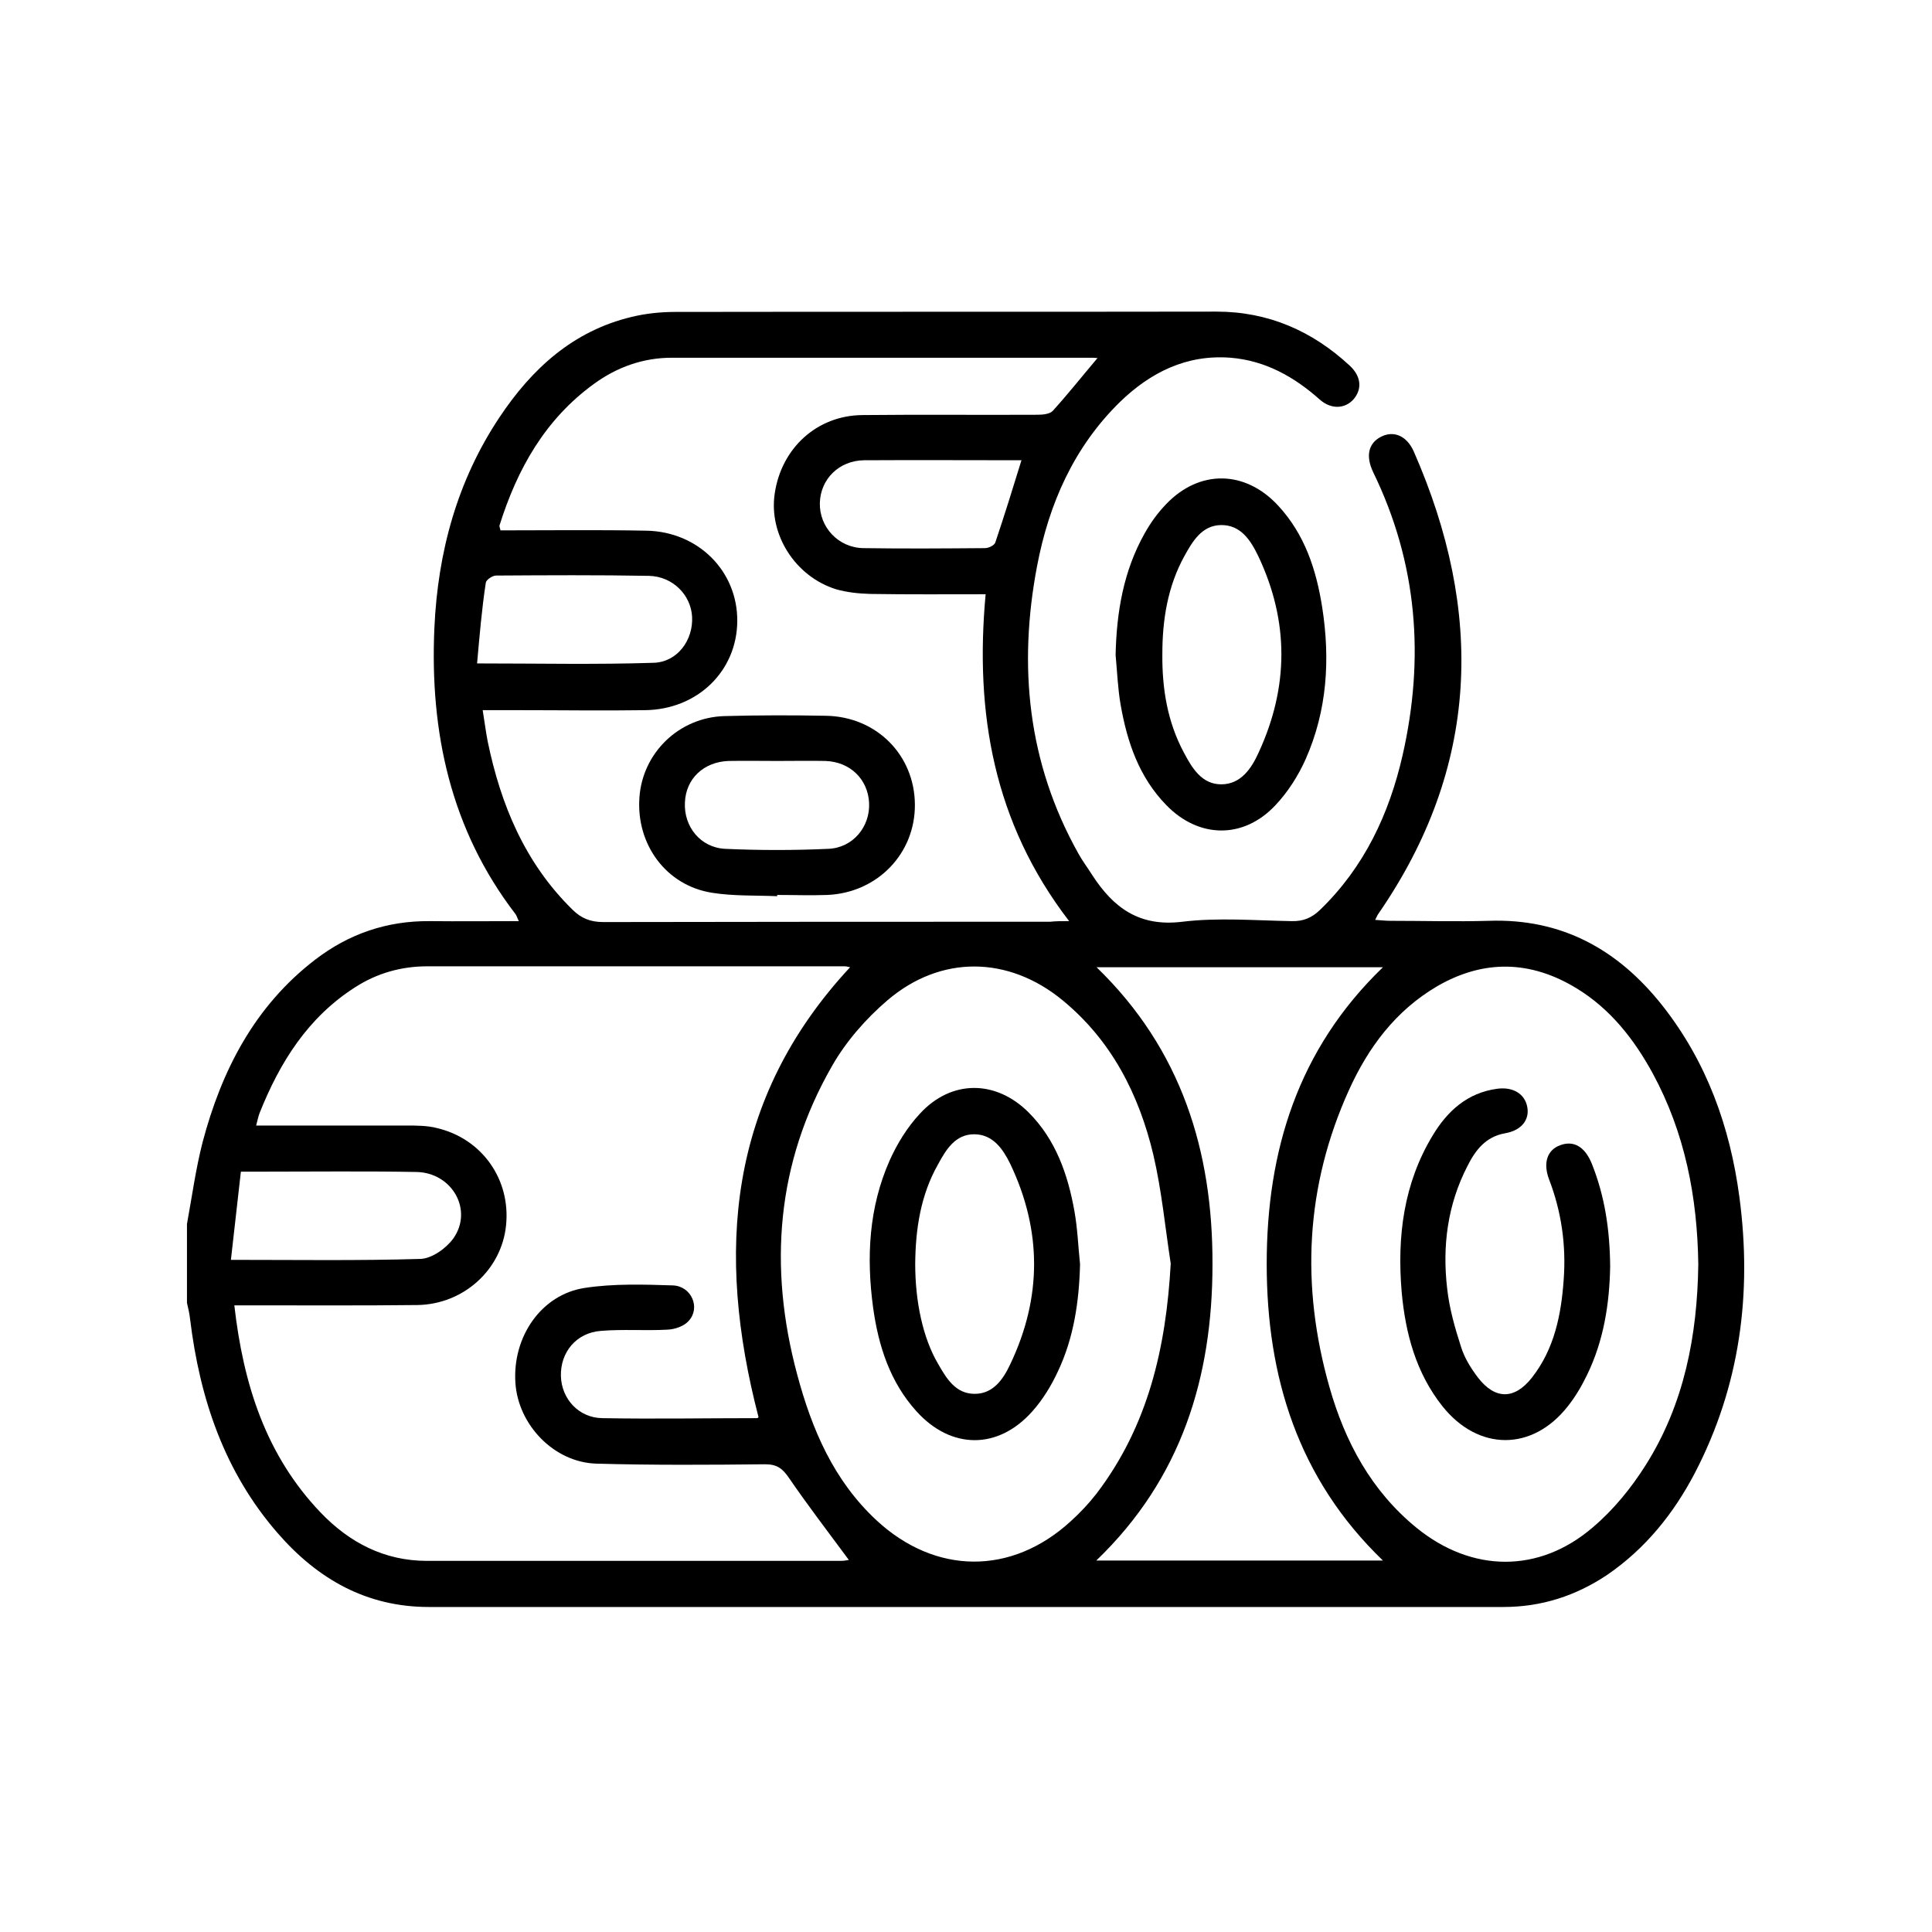
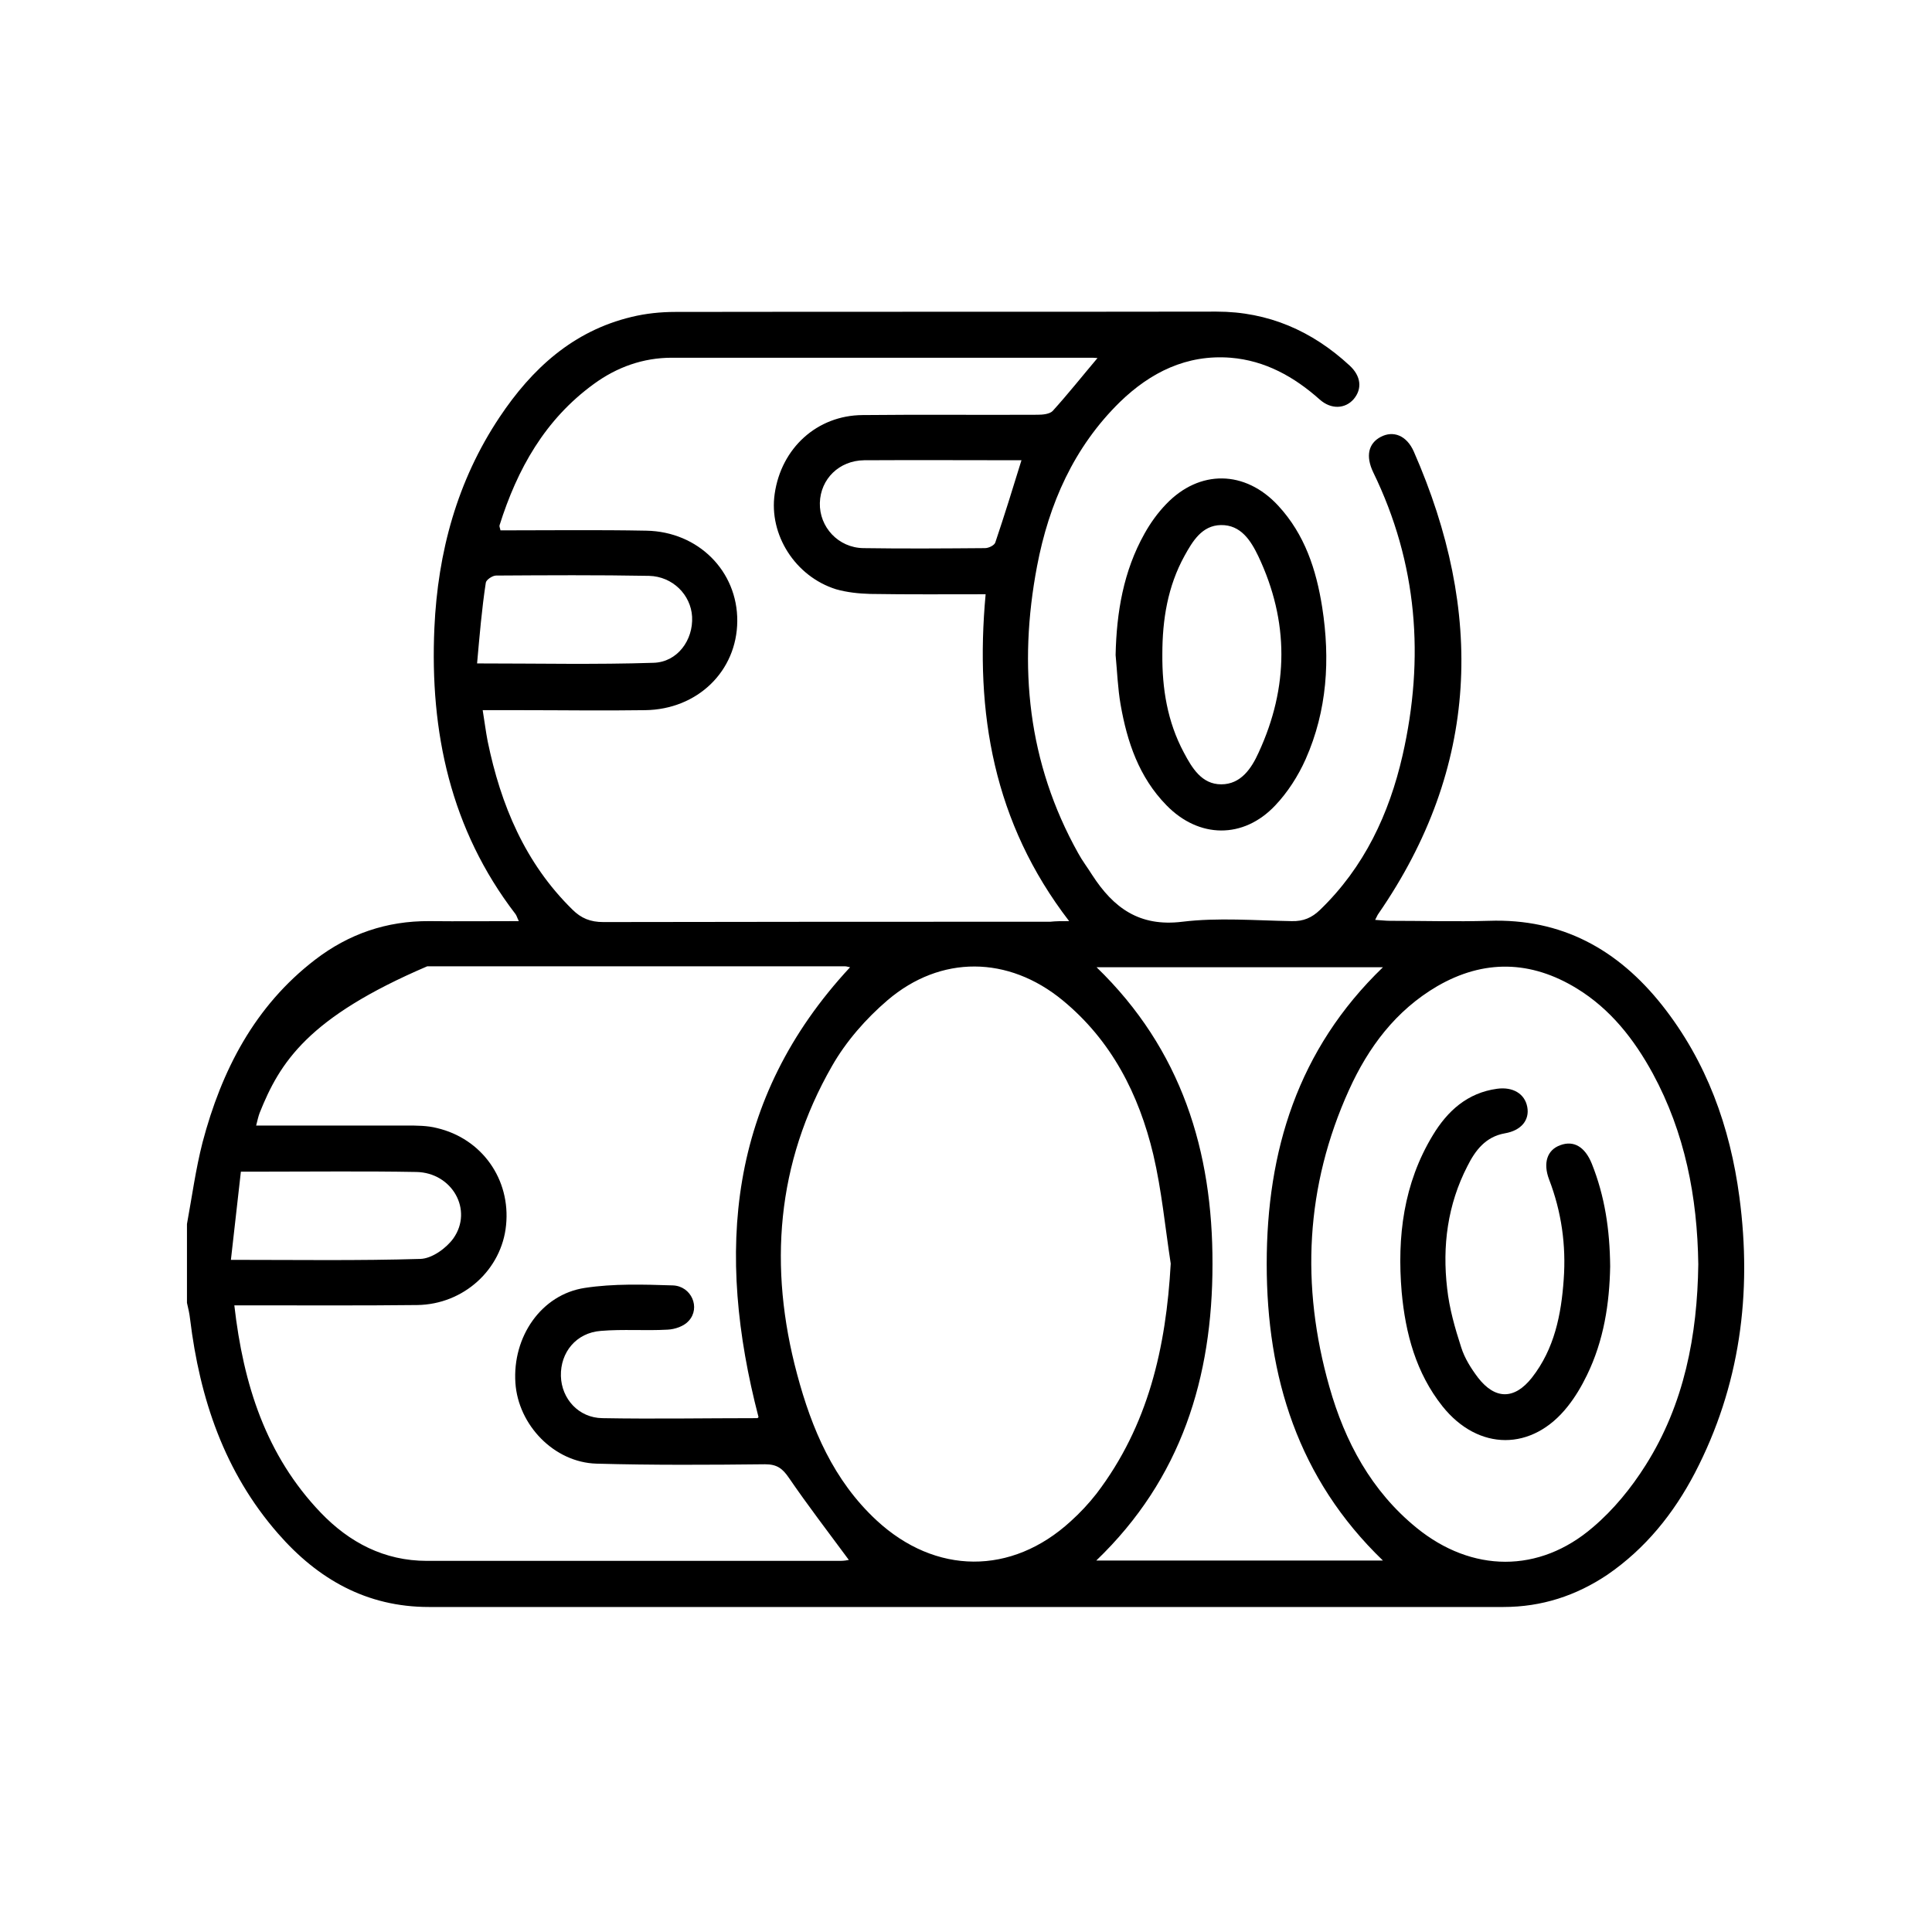
<svg xmlns="http://www.w3.org/2000/svg" width="62" height="62" viewBox="0 0 62 62" fill="none">
-   <path d="M6 39.28C6.16 38.41 6.28 37.52 6.5 36.66C7.11 34.35 8.17 32.29 10.11 30.8C11.19 29.97 12.41 29.55 13.78 29.56C14.72 29.57 15.65 29.56 16.65 29.56C16.59 29.44 16.58 29.38 16.54 29.33C14.46 26.62 13.79 23.49 13.94 20.15C14.05 17.72 14.67 15.43 16.03 13.39C17.07 11.83 18.39 10.62 20.27 10.17C20.72 10.06 21.2 10.01 21.67 10.01C27.46 10 33.25 10.01 39.04 10C40.7 10 42.11 10.62 43.31 11.73C43.68 12.07 43.72 12.48 43.44 12.81C43.17 13.12 42.72 13.15 42.35 12.82C41.53 12.09 40.6 11.57 39.49 11.48C38.08 11.37 36.92 11.95 35.94 12.9C34.46 14.35 33.66 16.17 33.28 18.17C32.67 21.38 32.98 24.48 34.6 27.38C34.73 27.62 34.9 27.84 35.05 28.08C35.73 29.13 36.56 29.75 37.94 29.58C39.09 29.44 40.28 29.54 41.45 29.56C41.83 29.57 42.1 29.45 42.36 29.2C43.78 27.83 44.58 26.12 45.01 24.24C45.72 21.12 45.49 18.08 44.07 15.16C43.82 14.64 43.91 14.23 44.31 14.02C44.71 13.81 45.14 13.97 45.37 14.49C47.63 19.64 47.49 24.61 44.23 29.33C44.2 29.37 44.19 29.41 44.13 29.52C44.31 29.53 44.46 29.55 44.61 29.55C45.67 29.55 46.72 29.58 47.78 29.55C50.12 29.47 51.92 30.47 53.34 32.26C54.77 34.07 55.52 36.16 55.82 38.42C56.23 41.51 55.84 44.48 54.39 47.27C53.71 48.57 52.81 49.69 51.59 50.53C50.58 51.21 49.47 51.57 48.25 51.57C36.75 51.57 25.26 51.57 13.76 51.57C11.77 51.57 10.2 50.68 8.92 49.21C7.2 47.24 6.41 44.88 6.1 42.33C6.08 42.15 6.04 41.98 6 41.81C6 40.97 6 40.12 6 39.28ZM27.28 31.04C27.21 31.03 27.17 31.01 27.12 31.01C22.65 31.01 18.18 31.01 13.71 31.01C12.88 31.01 12.1 31.23 11.4 31.68C9.88 32.65 8.98 34.09 8.33 35.72C8.29 35.83 8.26 35.96 8.22 36.12C9.87 36.12 11.46 36.12 13.05 36.12C13.37 36.12 13.71 36.12 14.02 36.2C15.47 36.54 16.39 37.85 16.24 39.32C16.1 40.74 14.88 41.86 13.39 41.88C11.62 41.9 9.85 41.89 8.07 41.89C7.9 41.89 7.73 41.89 7.52 41.89C7.81 44.44 8.54 46.71 10.29 48.54C11.21 49.5 12.33 50.09 13.7 50.09C18.12 50.09 22.54 50.09 26.97 50.09C27.08 50.09 27.2 50.07 27.24 50.06C26.59 49.18 25.93 48.32 25.32 47.43C25.11 47.12 24.93 46.99 24.55 46.99C22.75 47.01 20.94 47.02 19.14 46.97C17.78 46.93 16.63 45.73 16.54 44.38C16.44 42.9 17.37 41.54 18.77 41.33C19.69 41.19 20.65 41.22 21.59 41.25C22.19 41.27 22.49 41.97 22.1 42.39C21.95 42.56 21.66 42.66 21.42 42.67C20.71 42.71 19.99 42.65 19.28 42.71C18.49 42.77 17.98 43.4 18 44.16C18.02 44.89 18.57 45.5 19.33 45.51C20.99 45.54 22.65 45.51 24.3 45.51C24.32 45.51 24.35 45.47 24.34 45.47C22.97 40.2 23.34 35.28 27.28 31.04ZM34.31 29.56C31.88 26.4 31.28 22.87 31.63 19.07C30.36 19.07 29.15 19.08 27.93 19.06C27.56 19.05 27.18 19.01 26.83 18.91C25.52 18.5 24.67 17.16 24.86 15.85C25.07 14.38 26.22 13.33 27.68 13.32C29.55 13.3 31.42 13.32 33.29 13.31C33.46 13.31 33.68 13.29 33.78 13.19C34.27 12.65 34.73 12.07 35.22 11.49C35.12 11.48 35.04 11.48 34.97 11.48C30.5 11.48 26.03 11.48 21.56 11.48C20.64 11.48 19.8 11.78 19.06 12.32C17.49 13.46 16.6 15.05 16.03 16.86C16.02 16.9 16.05 16.95 16.06 17.02C17.62 17.02 19.18 17 20.74 17.03C22.41 17.06 23.67 18.33 23.66 19.93C23.65 21.54 22.38 22.77 20.7 22.79C19.37 22.81 18.03 22.79 16.7 22.79C16.31 22.79 15.93 22.79 15.49 22.79C15.55 23.16 15.59 23.48 15.65 23.79C16.07 25.83 16.85 27.7 18.37 29.19C18.65 29.47 18.95 29.59 19.36 29.59C24.14 29.58 28.92 29.58 33.7 29.58C33.88 29.56 34.05 29.56 34.31 29.56ZM54.5 40.57C54.47 38.41 54.07 36.35 53.04 34.45C52.44 33.35 51.68 32.38 50.6 31.72C49.13 30.82 47.62 30.78 46.12 31.65C44.79 32.43 43.91 33.61 43.29 34.98C41.89 38.07 41.74 41.26 42.66 44.5C43.16 46.27 44.01 47.85 45.46 49.03C47.23 50.47 49.39 50.5 51.12 49.01C51.78 48.45 52.35 47.75 52.81 47.02C54.05 45.06 54.47 42.85 54.5 40.57ZM37.57 40.55C37.39 39.38 37.28 38.2 37.01 37.05C36.55 35.12 35.67 33.39 34.1 32.1C32.36 30.67 30.19 30.64 28.48 32.1C27.79 32.69 27.15 33.42 26.7 34.21C24.91 37.33 24.66 40.67 25.58 44.1C26.05 45.86 26.75 47.51 28.13 48.79C30.02 50.54 32.46 50.56 34.36 48.82C34.66 48.55 34.94 48.25 35.19 47.93C36.85 45.75 37.42 43.24 37.57 40.55ZM44.38 50.08C41.65 47.45 40.65 44.18 40.65 40.56C40.65 36.95 41.64 33.68 44.38 31.04C41.28 31.04 38.27 31.04 35.19 31.04C37.92 33.68 38.92 36.95 38.91 40.57C38.91 44.19 37.92 47.45 35.18 50.08C38.27 50.08 41.28 50.08 44.38 50.08ZM7.41 40.43C9.51 40.43 11.5 40.46 13.49 40.4C13.86 40.39 14.32 40.06 14.55 39.74C15.19 38.83 14.51 37.63 13.36 37.61C11.69 37.58 10.02 37.6 8.35 37.6C8.16 37.6 7.97 37.6 7.73 37.6C7.62 38.56 7.52 39.46 7.41 40.43ZM15.31 21.29C17.28 21.29 19.12 21.33 20.97 21.27C21.74 21.25 22.25 20.54 22.21 19.79C22.17 19.09 21.59 18.5 20.83 18.48C19.19 18.45 17.55 18.46 15.92 18.47C15.8 18.47 15.6 18.61 15.59 18.7C15.46 19.55 15.39 20.4 15.31 21.29ZM32.78 14.77C31.1 14.77 29.41 14.76 27.73 14.77C26.93 14.78 26.33 15.37 26.31 16.14C26.29 16.91 26.9 17.58 27.71 17.59C29.01 17.61 30.31 17.6 31.61 17.59C31.73 17.59 31.91 17.5 31.94 17.41C32.23 16.55 32.5 15.68 32.78 14.77Z" fill="#000000" />
+   <path d="M6 39.28C6.16 38.41 6.28 37.52 6.5 36.66C7.11 34.35 8.17 32.29 10.11 30.8C11.19 29.97 12.41 29.55 13.78 29.56C14.72 29.57 15.65 29.56 16.65 29.56C16.59 29.44 16.58 29.38 16.54 29.33C14.46 26.62 13.79 23.49 13.94 20.15C14.05 17.72 14.67 15.43 16.03 13.39C17.07 11.83 18.39 10.62 20.27 10.17C20.72 10.06 21.2 10.01 21.67 10.01C27.46 10 33.25 10.01 39.04 10C40.7 10 42.11 10.62 43.31 11.73C43.68 12.07 43.72 12.48 43.44 12.81C43.17 13.12 42.72 13.15 42.35 12.82C41.53 12.09 40.6 11.57 39.49 11.48C38.08 11.37 36.92 11.95 35.94 12.9C34.46 14.35 33.66 16.17 33.28 18.17C32.67 21.38 32.98 24.48 34.6 27.38C34.73 27.62 34.9 27.84 35.05 28.08C35.73 29.13 36.56 29.75 37.94 29.58C39.09 29.44 40.28 29.54 41.45 29.56C41.83 29.57 42.1 29.45 42.36 29.2C43.78 27.83 44.58 26.12 45.01 24.24C45.72 21.12 45.49 18.08 44.07 15.16C43.82 14.64 43.91 14.23 44.31 14.02C44.71 13.81 45.14 13.97 45.37 14.49C47.63 19.64 47.49 24.61 44.23 29.33C44.2 29.37 44.19 29.41 44.13 29.52C44.31 29.53 44.46 29.55 44.61 29.55C45.67 29.55 46.72 29.58 47.78 29.55C50.12 29.47 51.92 30.47 53.34 32.26C54.77 34.07 55.52 36.16 55.82 38.42C56.23 41.51 55.84 44.48 54.39 47.27C53.71 48.57 52.81 49.69 51.59 50.53C50.58 51.21 49.47 51.57 48.25 51.57C36.75 51.57 25.26 51.57 13.76 51.57C11.77 51.57 10.2 50.68 8.92 49.21C7.2 47.24 6.41 44.88 6.1 42.33C6.08 42.15 6.04 41.98 6 41.81C6 40.97 6 40.12 6 39.28ZM27.28 31.04C27.21 31.03 27.17 31.01 27.12 31.01C22.65 31.01 18.18 31.01 13.71 31.01C9.88 32.65 8.98 34.09 8.33 35.72C8.29 35.83 8.26 35.96 8.22 36.12C9.87 36.12 11.46 36.12 13.05 36.12C13.37 36.12 13.71 36.12 14.02 36.2C15.47 36.54 16.39 37.85 16.24 39.32C16.1 40.74 14.88 41.86 13.39 41.88C11.62 41.9 9.85 41.89 8.07 41.89C7.9 41.89 7.73 41.89 7.52 41.89C7.81 44.44 8.54 46.71 10.29 48.54C11.21 49.5 12.33 50.09 13.7 50.09C18.12 50.09 22.54 50.09 26.97 50.09C27.08 50.09 27.2 50.07 27.24 50.06C26.59 49.18 25.93 48.32 25.32 47.43C25.11 47.12 24.93 46.99 24.55 46.99C22.75 47.01 20.94 47.02 19.14 46.97C17.78 46.93 16.63 45.73 16.54 44.38C16.44 42.9 17.37 41.54 18.77 41.33C19.69 41.19 20.65 41.22 21.59 41.25C22.19 41.27 22.49 41.97 22.1 42.39C21.95 42.56 21.66 42.66 21.42 42.67C20.71 42.71 19.99 42.65 19.28 42.71C18.49 42.77 17.98 43.4 18 44.16C18.02 44.89 18.57 45.5 19.33 45.51C20.99 45.54 22.65 45.51 24.3 45.51C24.32 45.51 24.35 45.47 24.34 45.47C22.97 40.2 23.34 35.28 27.28 31.04ZM34.31 29.56C31.88 26.4 31.28 22.87 31.63 19.07C30.36 19.07 29.15 19.08 27.93 19.06C27.56 19.05 27.18 19.01 26.83 18.91C25.52 18.5 24.67 17.16 24.86 15.85C25.07 14.38 26.22 13.33 27.68 13.32C29.55 13.3 31.42 13.32 33.29 13.31C33.46 13.31 33.68 13.29 33.78 13.19C34.27 12.65 34.73 12.07 35.22 11.49C35.12 11.48 35.04 11.48 34.97 11.48C30.5 11.48 26.03 11.48 21.56 11.48C20.64 11.48 19.8 11.78 19.06 12.32C17.49 13.46 16.6 15.05 16.03 16.86C16.02 16.9 16.05 16.95 16.06 17.02C17.62 17.02 19.18 17 20.74 17.03C22.41 17.06 23.67 18.33 23.66 19.93C23.65 21.54 22.38 22.77 20.7 22.79C19.37 22.81 18.03 22.79 16.7 22.79C16.31 22.79 15.93 22.79 15.49 22.79C15.55 23.16 15.59 23.48 15.65 23.79C16.07 25.83 16.85 27.7 18.37 29.19C18.65 29.47 18.95 29.59 19.36 29.59C24.14 29.58 28.92 29.58 33.7 29.58C33.88 29.56 34.05 29.56 34.31 29.56ZM54.5 40.57C54.47 38.41 54.07 36.35 53.04 34.45C52.44 33.35 51.68 32.38 50.6 31.72C49.13 30.82 47.62 30.78 46.12 31.65C44.79 32.43 43.91 33.61 43.29 34.98C41.89 38.07 41.74 41.26 42.66 44.5C43.16 46.27 44.01 47.85 45.46 49.03C47.23 50.47 49.39 50.5 51.12 49.01C51.78 48.45 52.35 47.75 52.81 47.02C54.05 45.06 54.47 42.85 54.5 40.57ZM37.57 40.55C37.39 39.38 37.28 38.2 37.01 37.05C36.55 35.12 35.67 33.39 34.1 32.1C32.36 30.67 30.19 30.64 28.48 32.1C27.79 32.69 27.15 33.42 26.7 34.21C24.91 37.33 24.66 40.67 25.58 44.1C26.05 45.86 26.75 47.51 28.13 48.79C30.02 50.54 32.46 50.56 34.36 48.82C34.66 48.55 34.94 48.25 35.19 47.93C36.85 45.75 37.42 43.24 37.57 40.55ZM44.38 50.08C41.65 47.45 40.65 44.18 40.65 40.56C40.65 36.95 41.64 33.68 44.38 31.04C41.28 31.04 38.27 31.04 35.19 31.04C37.92 33.68 38.92 36.95 38.91 40.57C38.91 44.19 37.92 47.45 35.18 50.08C38.27 50.08 41.28 50.08 44.38 50.08ZM7.41 40.43C9.51 40.43 11.5 40.46 13.49 40.4C13.86 40.39 14.32 40.06 14.55 39.74C15.19 38.83 14.51 37.63 13.36 37.61C11.69 37.58 10.02 37.6 8.35 37.6C8.16 37.6 7.97 37.6 7.73 37.6C7.62 38.56 7.52 39.46 7.41 40.43ZM15.31 21.29C17.28 21.29 19.12 21.33 20.97 21.27C21.74 21.25 22.25 20.54 22.21 19.79C22.17 19.09 21.59 18.5 20.83 18.48C19.19 18.45 17.55 18.46 15.92 18.47C15.8 18.47 15.6 18.61 15.59 18.7C15.46 19.55 15.39 20.4 15.31 21.29ZM32.78 14.77C31.1 14.77 29.41 14.76 27.73 14.77C26.93 14.78 26.33 15.37 26.31 16.14C26.29 16.91 26.9 17.58 27.71 17.59C29.01 17.61 30.31 17.6 31.61 17.59C31.73 17.59 31.91 17.5 31.94 17.41C32.23 16.55 32.5 15.68 32.78 14.77Z" fill="#000000" />
  <path d="M35.801 21.02C35.831 19.65 36.051 18.33 36.731 17.12C36.921 16.78 37.151 16.46 37.421 16.18C38.491 15.06 39.961 15.08 41.021 16.23C41.871 17.15 42.241 18.28 42.431 19.49C42.691 21.16 42.591 22.8 41.901 24.36C41.661 24.9 41.321 25.43 40.921 25.85C39.901 26.93 38.471 26.91 37.431 25.84C36.551 24.94 36.171 23.81 35.961 22.61C35.871 22.09 35.851 21.55 35.801 21.02ZM37.301 20.99C37.291 22.09 37.461 23.16 37.991 24.15C38.251 24.64 38.561 25.17 39.191 25.17C39.821 25.17 40.161 24.66 40.391 24.15C41.361 22.05 41.371 19.94 40.381 17.85C40.141 17.35 39.821 16.84 39.181 16.85C38.571 16.86 38.271 17.37 38.011 17.84C37.471 18.82 37.301 19.89 37.301 20.99Z" fill="#000000" />
-   <path d="M24.94 28.76C24.24 28.73 23.54 28.76 22.85 28.65C21.38 28.42 20.41 27.1 20.52 25.59C20.62 24.16 21.79 23.02 23.25 22.98C24.34 22.95 25.43 22.95 26.51 22.97C28.13 23 29.35 24.23 29.36 25.82C29.37 27.39 28.16 28.65 26.55 28.72C26.01 28.74 25.48 28.72 24.94 28.72C24.94 28.73 24.94 28.74 24.94 28.76ZM24.94 24.42C24.42 24.42 23.9 24.41 23.38 24.42C22.58 24.45 22.01 24.99 21.98 25.75C21.94 26.53 22.48 27.2 23.27 27.24C24.37 27.29 25.48 27.29 26.58 27.24C27.37 27.21 27.93 26.53 27.89 25.76C27.85 25.01 27.29 24.45 26.49 24.42C25.98 24.41 25.46 24.42 24.94 24.42Z" fill="#000000" />
  <path d="M51.672 40.64C51.651 41.82 51.471 43.02 50.922 44.14C50.752 44.49 50.551 44.83 50.312 45.13C49.172 46.58 47.441 46.57 46.291 45.13C45.441 44.06 45.102 42.79 44.981 41.46C44.831 39.69 45.041 37.98 45.981 36.43C46.452 35.65 47.092 35.07 48.041 34.94C48.551 34.87 48.931 35.1 49.011 35.52C49.092 35.94 48.822 36.28 48.291 36.37C47.672 36.48 47.342 36.92 47.092 37.42C46.452 38.66 46.282 39.99 46.441 41.35C46.511 41.99 46.691 42.62 46.892 43.24C47.002 43.59 47.212 43.92 47.431 44.21C47.981 44.92 48.602 44.92 49.161 44.21C49.882 43.29 50.102 42.19 50.181 41.06C50.261 39.96 50.111 38.89 49.712 37.85C49.511 37.32 49.651 36.9 50.072 36.75C50.502 36.59 50.861 36.8 51.081 37.34C51.502 38.39 51.661 39.47 51.672 40.64Z" fill="#000000" />
-   <path d="M34.66 40.57C34.63 41.77 34.46 42.94 33.94 44.03C33.73 44.48 33.46 44.92 33.13 45.29C32.03 46.53 30.52 46.52 29.41 45.29C28.56 44.35 28.19 43.19 28.02 41.97C27.8 40.35 27.88 38.75 28.55 37.24C28.79 36.7 29.12 36.17 29.52 35.74C30.53 34.64 31.96 34.65 33.01 35.7C33.88 36.57 34.27 37.69 34.48 38.87C34.58 39.43 34.6 40 34.66 40.57ZM29.37 40.56C29.37 41.78 29.62 42.94 30.1 43.76C30.37 44.23 30.66 44.73 31.28 44.73C31.88 44.73 32.2 44.25 32.42 43.78C33.44 41.64 33.44 39.49 32.42 37.35C32.19 36.88 31.87 36.41 31.28 36.4C30.66 36.39 30.36 36.89 30.1 37.37C29.54 38.36 29.38 39.45 29.37 40.56Z" fill="#000000" />
</svg>